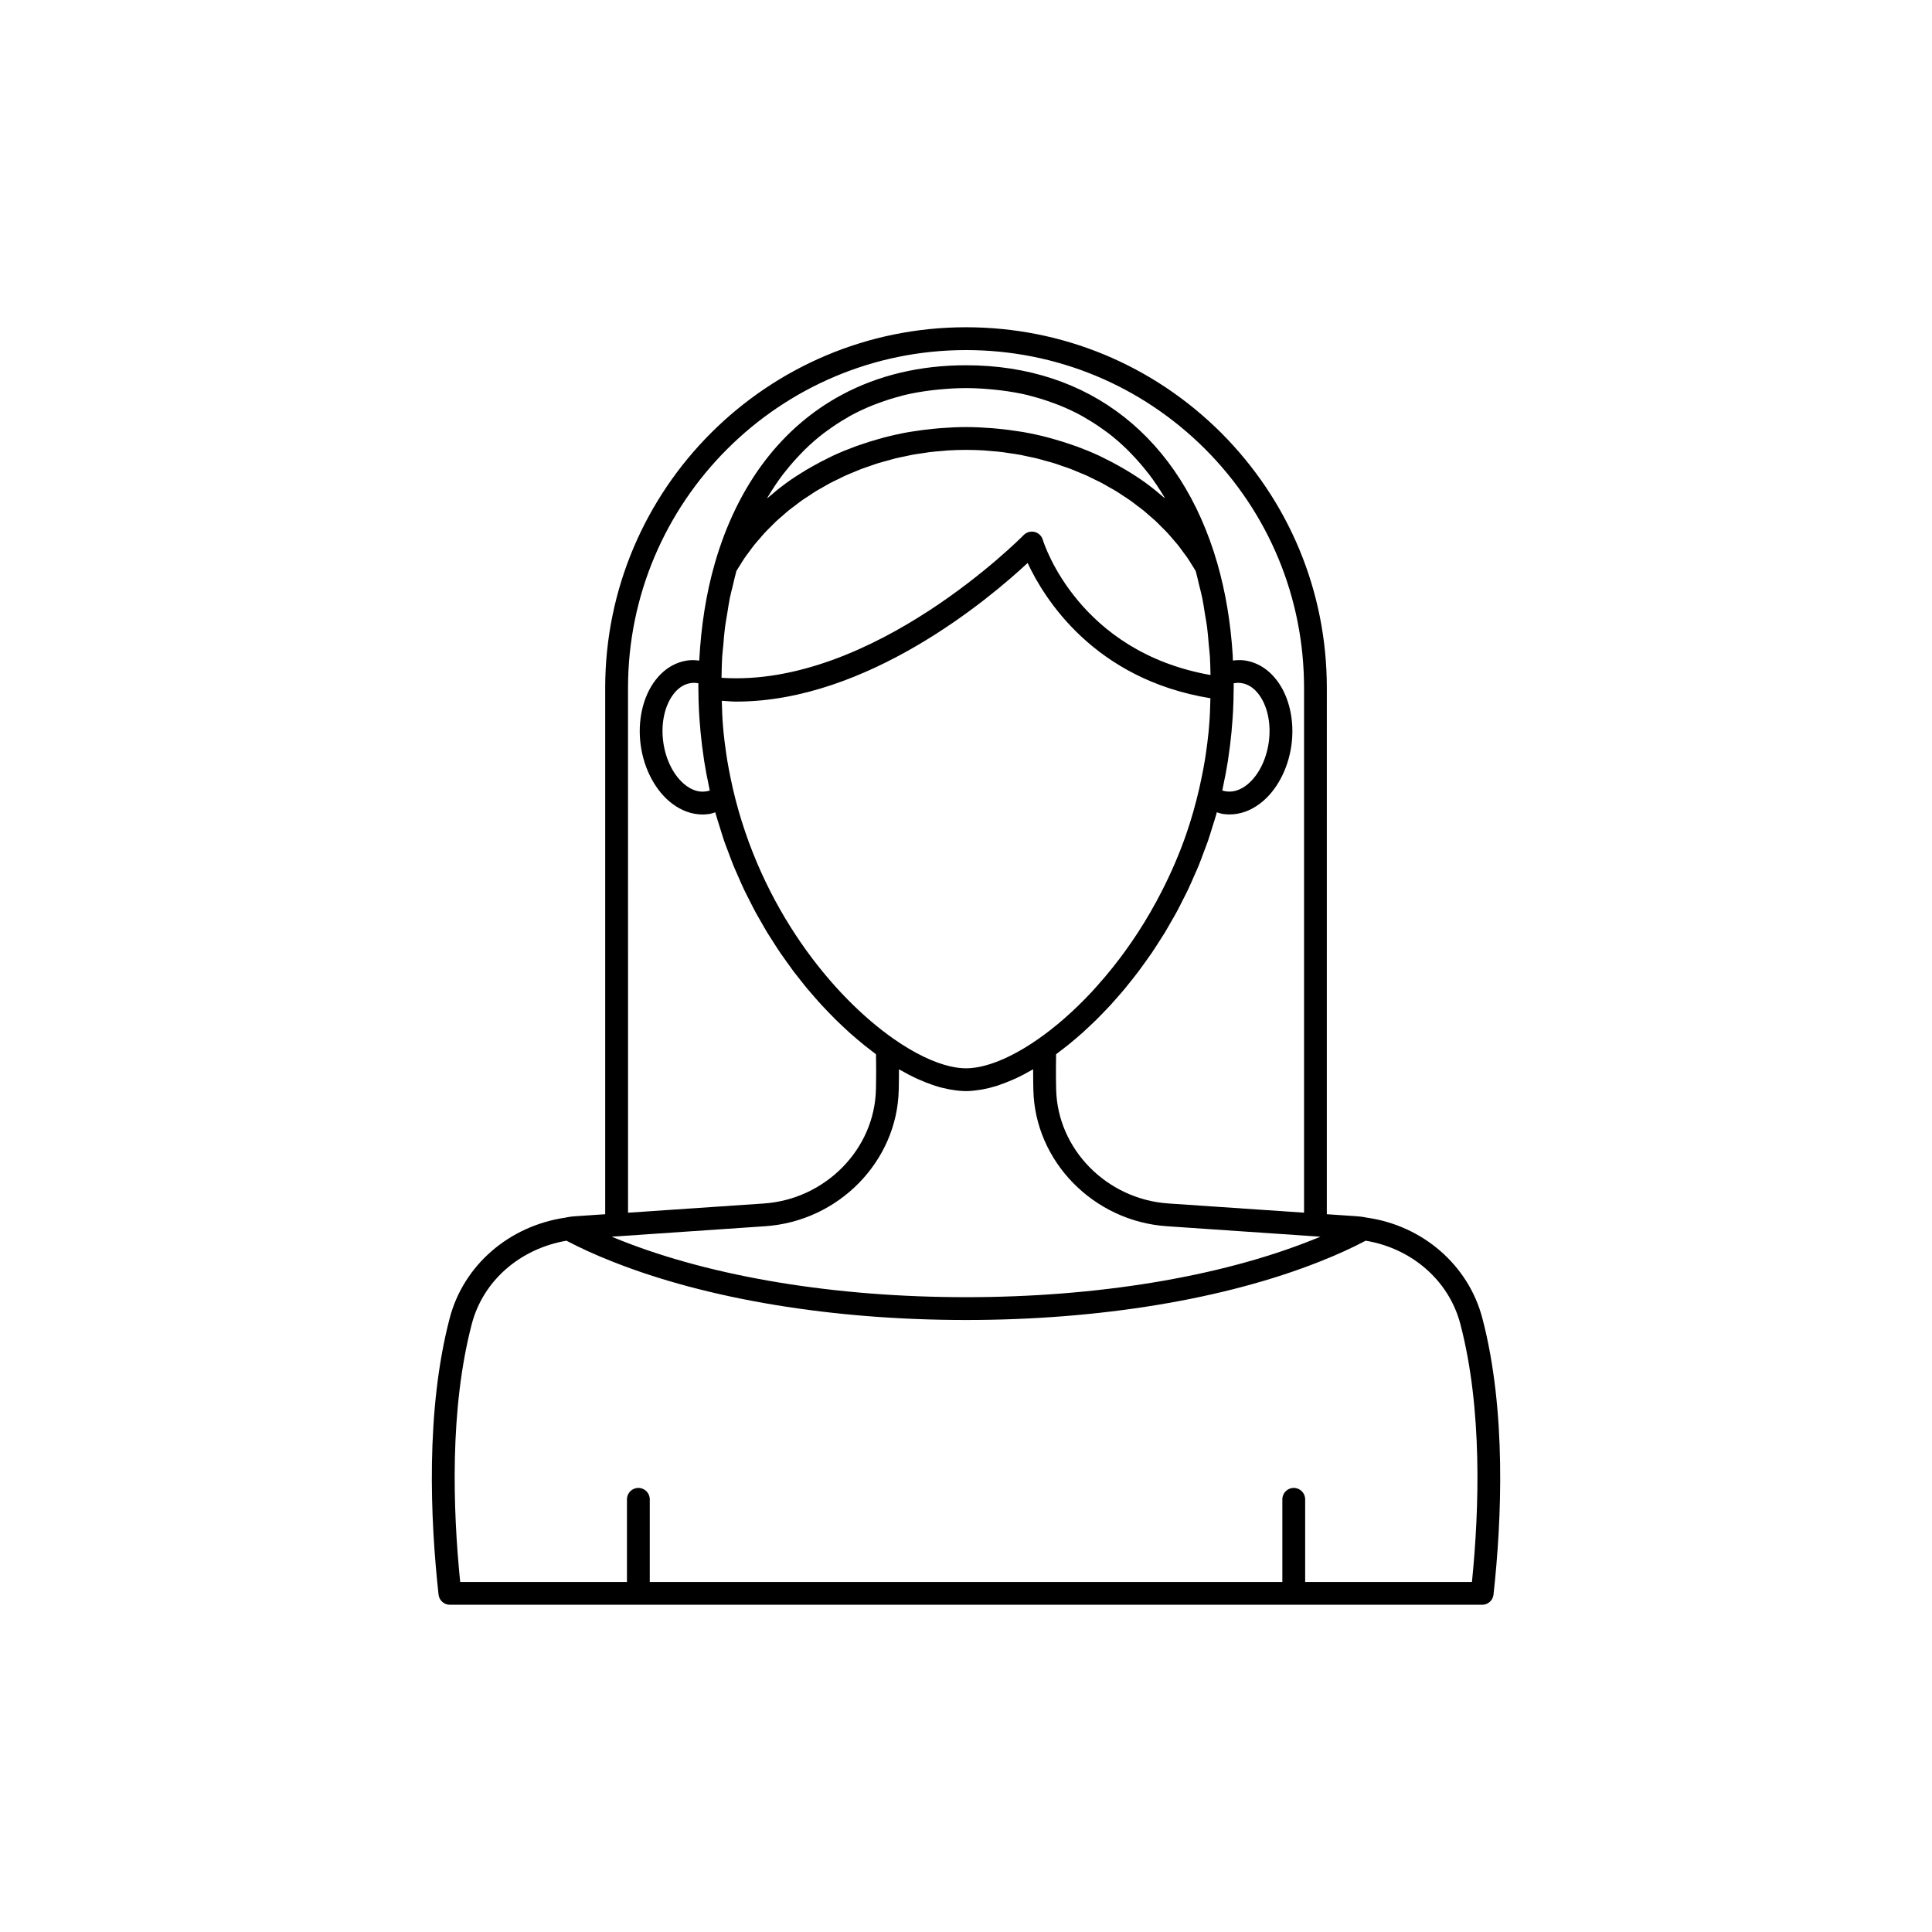
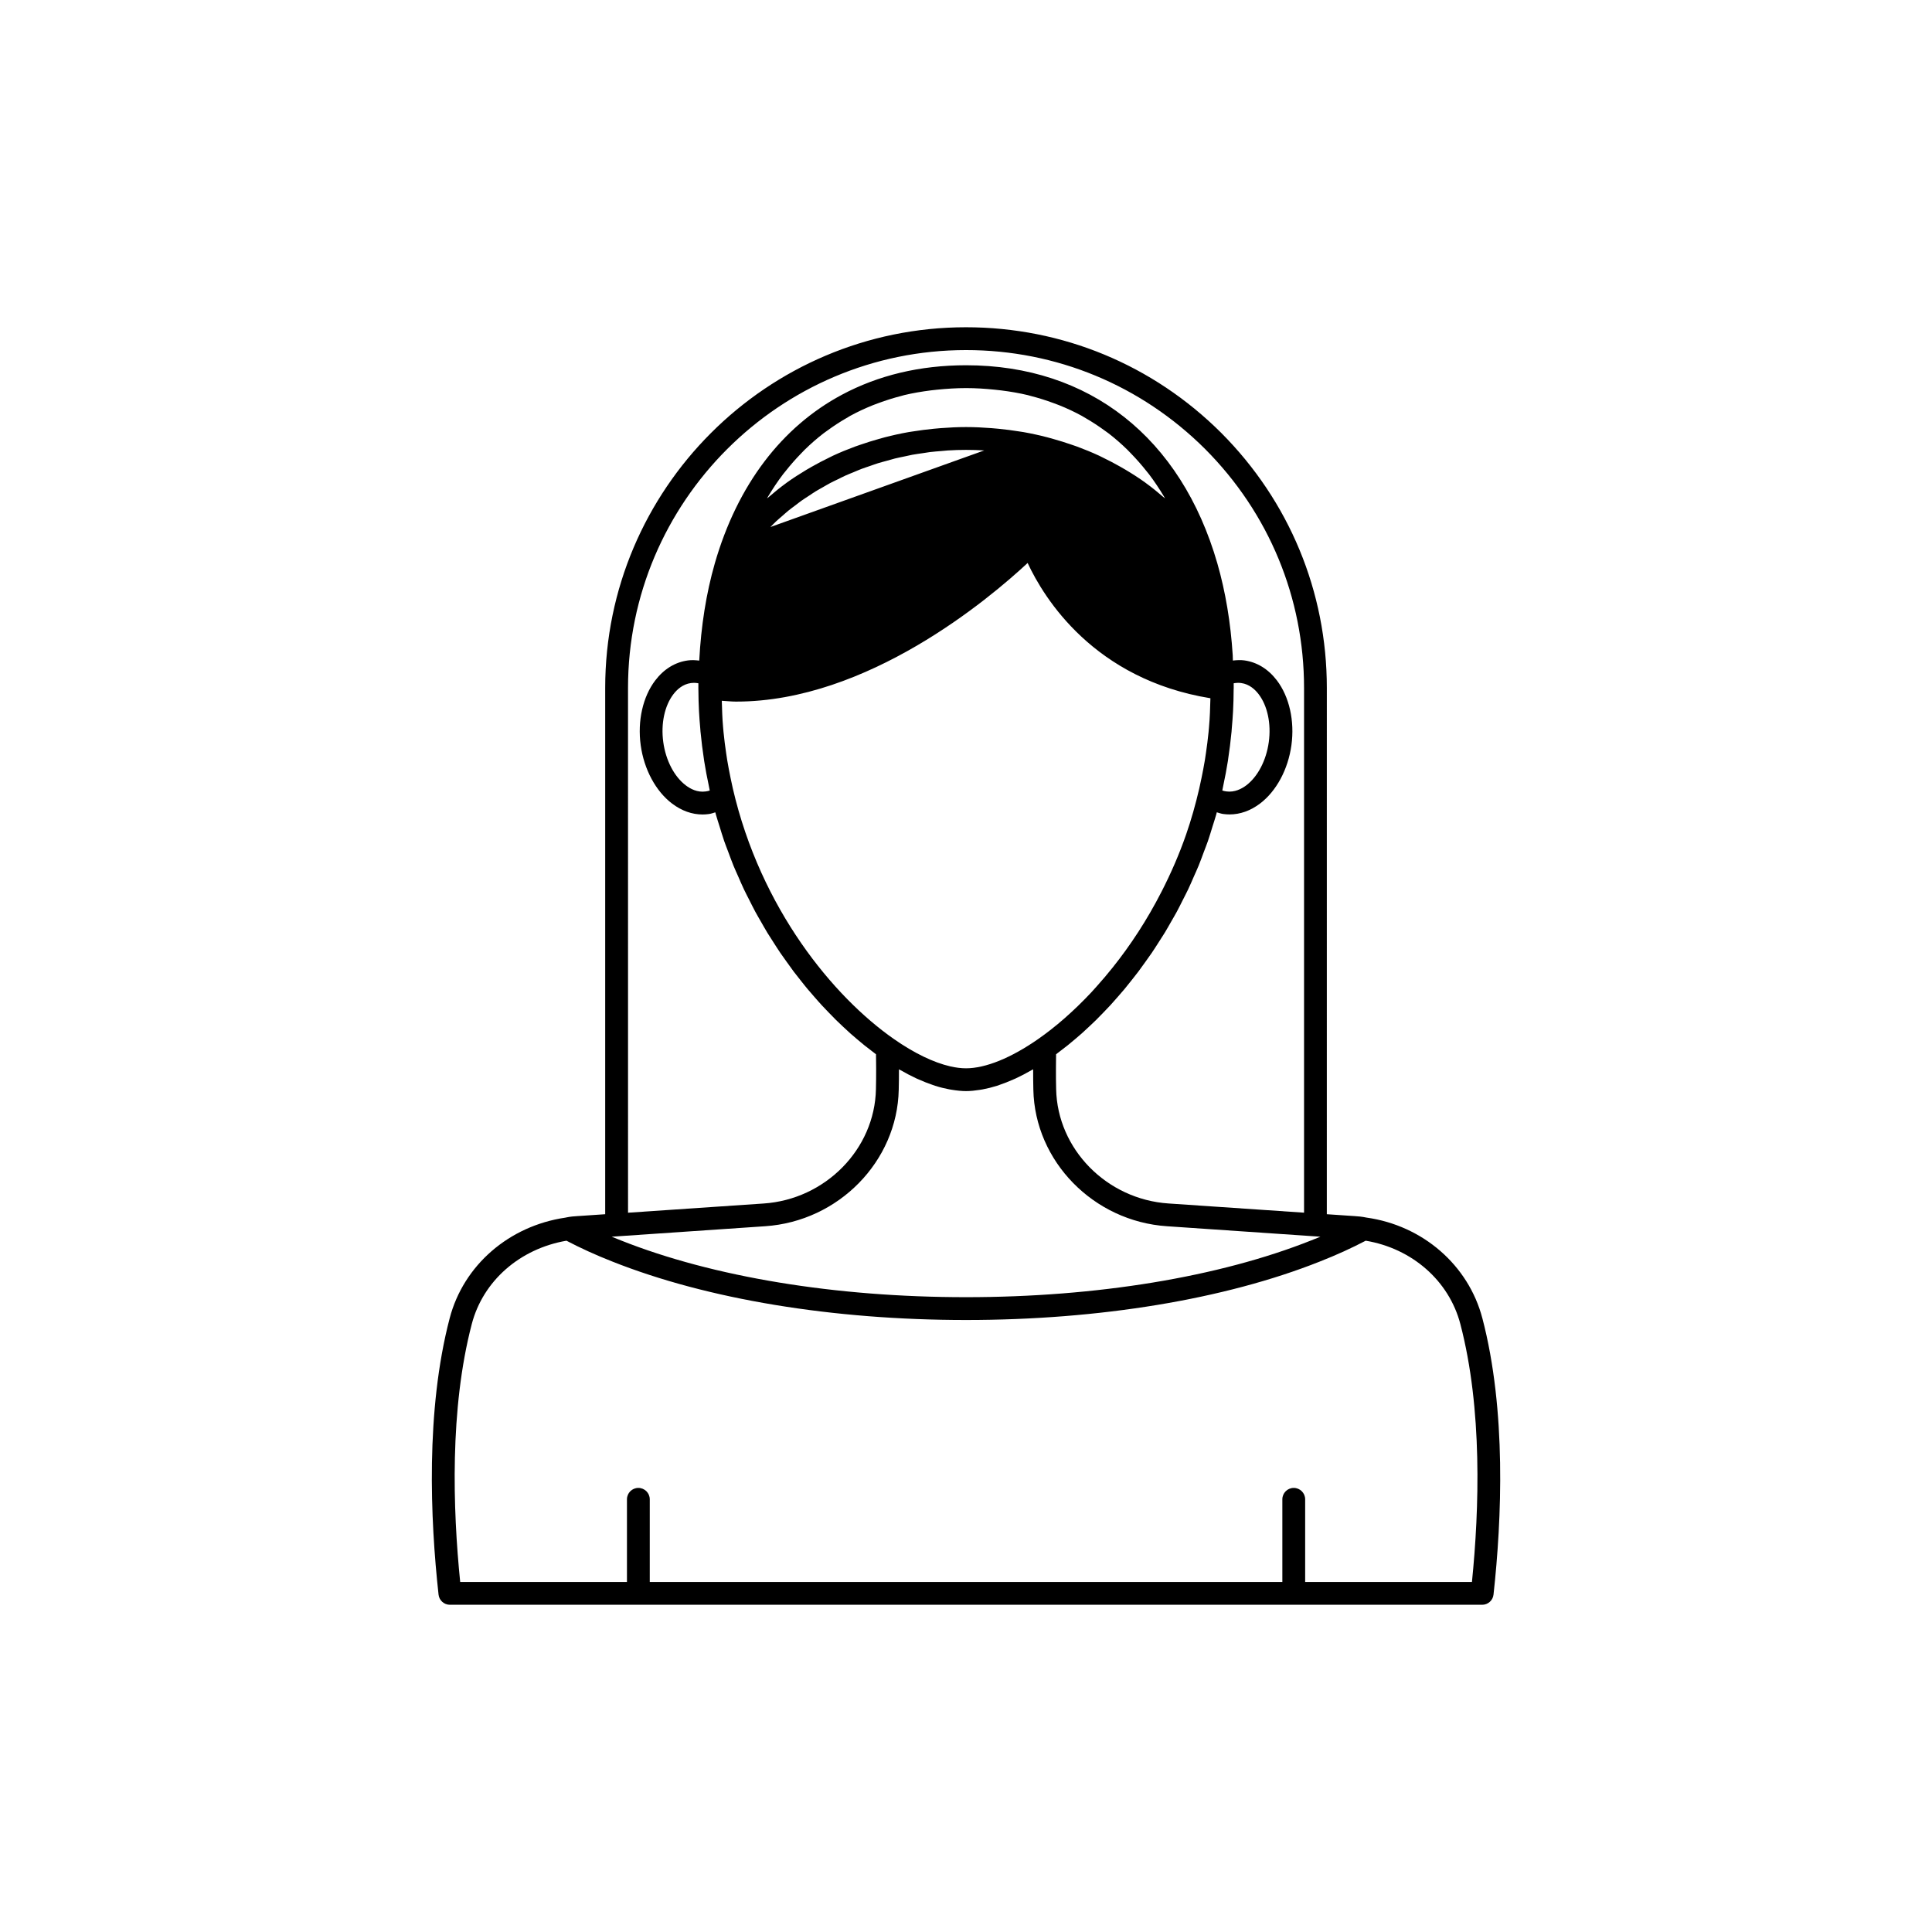
<svg xmlns="http://www.w3.org/2000/svg" fill="#000000" width="800px" height="800px" version="1.1" viewBox="144 144 512 512">
-   <path d="m536.84 493.35c-3.691-14.109-15.828-24.598-30.719-26.68-1.109-0.234-2.281-0.355-3.391-0.414-0.051-0.004-0.102-0.004-0.156-0.004l-6.953-0.473 0.004-139.48c0-25.477-9.938-49.477-27.992-67.586-18.102-18.051-42.121-27.988-67.629-27.988-52.727 0-95.621 42.875-95.621 95.574v139.48l-6.953 0.473c-0.051 0-0.102 0.004-0.156 0.004-1.109 0.055-2.281 0.176-3.188 0.375-0.047 0.008-0.09 0.023-0.133 0.027-0.023 0.004-0.047 0.004-0.066 0.008-0.012 0.004-0.023 0.012-0.039 0.016-14.977 2.195-27.008 12.629-30.68 26.664-6.398 24.43-5.137 53.312-2.949 73.238 0.168 1.531 1.461 2.695 3.004 2.695h273.57c1.543 0 2.836-1.16 3.004-2.695 2.184-19.922 3.445-48.805-2.953-73.234zm-226.41-167.05c0-49.363 40.184-89.527 89.578-89.527 23.898 0 46.398 9.312 63.355 26.215 16.91 16.961 26.223 39.445 26.223 63.312v139.07l-35.922-2.438c-16.375-1.094-29.457-14.402-29.777-30.312-0.047-1.836-0.059-3.613-0.051-5.34 0-0.535 0.008-1.043 0.012-1.566 0.008-0.793 0.016-1.566 0.027-2.328 0.406-0.297 0.824-0.645 1.238-0.953 0.602-0.453 1.199-0.906 1.805-1.391 0.645-0.516 1.289-1.062 1.934-1.609 0.605-0.516 1.211-1.023 1.824-1.566 0.652-0.582 1.305-1.199 1.961-1.812 0.609-0.57 1.219-1.137 1.828-1.738 0.66-0.648 1.316-1.336 1.977-2.019 0.602-0.625 1.207-1.242 1.805-1.895 0.66-0.715 1.312-1.469 1.969-2.219 0.594-0.68 1.191-1.352 1.781-2.062 0.648-0.777 1.285-1.59 1.926-2.398 0.586-0.738 1.172-1.465 1.746-2.231 0.633-0.84 1.25-1.719 1.875-2.59 0.562-0.789 1.129-1.562 1.684-2.375 0.617-0.906 1.215-1.855 1.816-2.793 0.535-0.832 1.074-1.648 1.598-2.508 0.59-0.969 1.152-1.977 1.723-2.973 0.504-0.883 1.02-1.75 1.508-2.652 0.555-1.027 1.082-2.102 1.617-3.16 0.465-0.926 0.945-1.832 1.395-2.777 0.523-1.102 1.004-2.242 1.5-3.371 0.422-0.957 0.855-1.895 1.258-2.871 0.48-1.176 0.918-2.394 1.367-3.602 0.367-0.98 0.754-1.941 1.102-2.941 0.434-1.258 0.816-2.559 1.215-3.848 0.309-0.996 0.641-1.969 0.93-2.984 0.074-0.258 0.137-0.52 0.207-0.781 0.562 0.164 1.113 0.371 1.699 0.449 0.562 0.078 1.121 0.117 1.68 0.117 2.797 0 5.559-0.98 8.07-2.879 4.336-3.277 7.449-9.066 8.328-15.492 0.879-6.414-0.566-12.828-3.863-17.16-2.297-3.012-5.289-4.84-8.648-5.293-0.996-0.137-2-0.07-3.004 0.043-0.023-0.465-0.016-0.953-0.043-1.414-0.547-8.641-1.91-16.793-4.074-24.328-9.637-33.371-33.906-52.512-66.598-52.512-12.262 0-23.336 2.691-32.898 7.816-15.938 8.543-27.676 23.84-33.688 44.703v0.004c-2.281 7.938-3.637 16.582-4.121 25.742-1.004-0.117-2.012-0.184-2.996-0.043-3.367 0.449-6.363 2.281-8.656 5.293-3.297 4.328-4.742 10.742-3.863 17.16 0.879 6.422 3.992 12.215 8.328 15.492 2.516 1.902 5.273 2.883 8.062 2.883 0.555 0 1.109-0.039 1.664-0.117 0.594-0.078 1.148-0.285 1.719-0.453 0.07 0.262 0.137 0.523 0.211 0.785 0.277 0.977 0.598 1.918 0.895 2.879 0.41 1.324 0.805 2.66 1.25 3.953 0.336 0.973 0.715 1.906 1.07 2.859 0.461 1.234 0.906 2.477 1.398 3.68 0.395 0.965 0.824 1.887 1.238 2.828 0.5 1.141 0.988 2.297 1.516 3.406 0.445 0.941 0.922 1.844 1.387 2.762 0.539 1.066 1.066 2.141 1.625 3.176 0.484 0.898 0.996 1.758 1.496 2.633 0.574 1.004 1.141 2.019 1.734 2.992 0.52 0.852 1.059 1.664 1.59 2.496 0.605 0.941 1.203 1.895 1.824 2.805 0.551 0.809 1.113 1.578 1.672 2.359 0.625 0.875 1.246 1.758 1.883 2.606 0.574 0.762 1.156 1.484 1.742 2.219 0.641 0.812 1.281 1.629 1.934 2.406 0.59 0.707 1.184 1.375 1.777 2.055 0.656 0.75 1.309 1.508 1.973 2.223 0.602 0.652 1.203 1.273 1.809 1.898 0.656 0.68 1.312 1.363 1.969 2.012 0.613 0.605 1.223 1.172 1.836 1.75 0.652 0.613 1.301 1.227 1.953 1.805 0.609 0.543 1.219 1.055 1.824 1.57 0.648 0.547 1.293 1.094 1.938 1.609 0.602 0.48 1.195 0.93 1.789 1.383 0.414 0.316 0.836 0.664 1.25 0.965 0.012 0.77 0.02 1.551 0.027 2.352 0.004 0.516 0.012 1.012 0.012 1.539 0.004 1.73-0.008 3.516-0.055 5.363-0.316 15.895-13.398 29.199-29.777 30.297l-35.918 2.438zm37.746-42.637c0.496-0.496 0.973-1.004 1.484-1.484 0.543-0.508 1.121-0.984 1.684-1.477 0.531-0.461 1.047-0.938 1.594-1.383 0.582-0.473 1.199-0.918 1.801-1.371 0.566-0.426 1.113-0.871 1.695-1.281 0.609-0.434 1.254-0.832 1.883-1.246 0.605-0.398 1.199-0.816 1.824-1.199 0.637-0.391 1.305-0.746 1.957-1.121 0.645-0.367 1.273-0.75 1.934-1.098 0.68-0.359 1.383-0.684 2.078-1.02 0.66-0.324 1.309-0.664 1.984-0.969 0.703-0.316 1.426-0.598 2.141-0.891 0.691-0.289 1.375-0.594 2.078-0.859 0.73-0.277 1.484-0.516 2.231-0.773 0.707-0.242 1.406-0.508 2.125-0.73 0.77-0.238 1.555-0.438 2.336-0.652 0.719-0.199 1.426-0.418 2.148-0.598 0.816-0.203 1.648-0.359 2.477-0.535 0.703-0.148 1.398-0.32 2.109-0.453 0.93-0.172 1.875-0.293 2.812-0.43 0.625-0.09 1.242-0.207 1.871-0.285 1.043-0.129 2.102-0.203 3.156-0.289 0.535-0.043 1.066-0.113 1.605-0.145 1.598-0.102 3.207-0.152 4.824-0.152s3.227 0.051 4.824 0.148c0.539 0.031 1.07 0.102 1.605 0.145 1.055 0.086 2.113 0.16 3.156 0.289 0.629 0.078 1.246 0.191 1.871 0.285 0.941 0.137 1.887 0.262 2.812 0.43 0.711 0.129 1.406 0.305 2.109 0.453 0.828 0.176 1.66 0.332 2.477 0.535 0.727 0.18 1.434 0.398 2.148 0.598 0.777 0.215 1.566 0.414 2.336 0.652 0.719 0.223 1.418 0.488 2.125 0.73 0.746 0.258 1.496 0.496 2.231 0.773 0.703 0.266 1.387 0.574 2.078 0.859 0.715 0.297 1.441 0.574 2.141 0.891 0.672 0.305 1.32 0.645 1.984 0.969 0.695 0.34 1.398 0.66 2.078 1.02 0.656 0.348 1.289 0.73 1.934 1.098 0.652 0.371 1.32 0.73 1.957 1.121 0.621 0.383 1.215 0.797 1.824 1.199 0.629 0.414 1.27 0.812 1.883 1.246 0.582 0.41 1.129 0.855 1.695 1.281 0.602 0.457 1.219 0.898 1.801 1.371 0.547 0.445 1.062 0.922 1.594 1.383 0.562 0.488 1.141 0.969 1.684 1.477 0.512 0.48 0.992 0.988 1.484 1.484 0.523 0.523 1.059 1.031 1.559 1.57 0.477 0.516 0.914 1.055 1.371 1.582 0.477 0.551 0.969 1.094 1.422 1.66 0.43 0.539 0.82 1.102 1.23 1.656 0.438 0.59 0.887 1.168 1.301 1.77 0.387 0.566 0.73 1.156 1.094 1.734 0.355 0.566 0.723 1.125 1.059 1.707 0.348 1.234 0.625 2.523 0.93 3.793 0.266 1.113 0.574 2.195 0.805 3.332 0.281 1.387 0.48 2.836 0.711 4.262 0.184 1.133 0.41 2.238 0.559 3.394 0.211 1.613 0.332 3.289 0.477 4.945 0.09 1.023 0.227 2.016 0.289 3.059 0.098 1.559 0.105 3.172 0.148 4.762-34.895-6.152-44.07-34.609-44.449-35.859-0.312-1.023-1.141-1.809-2.18-2.059-1.039-0.242-2.133 0.062-2.879 0.828-0.402 0.418-39.973 40.508-80.074 37.832 0.039-1.844 0.059-3.703 0.168-5.5 0.066-1.035 0.199-2.027 0.289-3.047 0.145-1.66 0.266-3.34 0.477-4.957 0.148-1.141 0.371-2.234 0.551-3.352 0.234-1.441 0.434-2.906 0.719-4.309 0.223-1.102 0.523-2.144 0.777-3.223 0.312-1.305 0.598-2.633 0.957-3.902 0.332-0.578 0.703-1.137 1.059-1.703 0.363-0.578 0.707-1.168 1.094-1.734 0.41-0.605 0.863-1.18 1.301-1.77 0.41-0.551 0.801-1.117 1.23-1.656 0.453-0.566 0.945-1.109 1.422-1.66 0.457-0.527 0.895-1.07 1.371-1.582 0.492-0.539 1.027-1.051 1.551-1.57zm-0.906-7.59c0.098-0.168 0.191-0.34 0.289-0.504 1.242-2.062 2.551-4.039 3.957-5.887 0.219-0.289 0.457-0.555 0.684-0.84 1.281-1.625 2.629-3.156 4.039-4.609 0.336-0.348 0.664-0.707 1.008-1.043 1.602-1.566 3.277-3.031 5.031-4.379 0.355-0.273 0.73-0.523 1.094-0.789 1.586-1.16 3.231-2.234 4.934-3.215 0.344-0.199 0.676-0.418 1.023-0.609 1.945-1.066 3.969-2.004 6.059-2.844 0.473-0.191 0.961-0.359 1.441-0.539 1.953-0.723 3.961-1.363 6.031-1.891 0.266-0.066 0.516-0.156 0.781-0.219 2.277-0.547 4.637-0.941 7.047-1.25 0.57-0.07 1.145-0.133 1.719-0.191 2.477-0.242 4.992-0.418 7.602-0.418 2.606 0 5.125 0.172 7.602 0.426 0.574 0.059 1.148 0.117 1.719 0.191 2.41 0.305 4.773 0.703 7.047 1.25 0.266 0.062 0.516 0.152 0.781 0.219 2.07 0.527 4.078 1.168 6.031 1.891 0.48 0.18 0.965 0.348 1.441 0.539 2.09 0.836 4.113 1.777 6.059 2.844 0.348 0.191 0.676 0.406 1.016 0.602 1.707 0.984 3.356 2.062 4.945 3.223 0.359 0.262 0.73 0.512 1.086 0.781 1.754 1.352 3.434 2.812 5.035 4.383 0.34 0.336 0.668 0.691 1.004 1.035 1.414 1.457 2.766 2.992 4.051 4.621 0.223 0.281 0.457 0.543 0.672 0.828 1.41 1.855 2.723 3.832 3.965 5.898 0.098 0.164 0.188 0.332 0.285 0.496-0.16-0.141-0.34-0.262-0.5-0.398-1.473-1.27-2.984-2.5-4.57-3.652-0.066-0.051-0.133-0.105-0.199-0.152-1.656-1.195-3.387-2.301-5.16-3.359-0.469-0.281-0.941-0.547-1.418-0.82-1.5-0.855-3.031-1.66-4.602-2.418-0.352-0.172-0.695-0.355-1.051-0.52-1.883-0.871-3.816-1.664-5.785-2.394-0.477-0.176-0.965-0.332-1.445-0.5-1.613-0.562-3.254-1.074-4.922-1.539-0.516-0.145-1.027-0.297-1.547-0.43-2.07-0.535-4.172-1-6.309-1.379-0.371-0.066-0.754-0.109-1.129-0.172-1.828-0.297-3.676-0.535-5.543-0.715-0.602-0.059-1.199-0.117-1.805-0.16-2.234-0.172-4.481-0.289-6.754-0.289-2.277 0-4.523 0.117-6.754 0.289-0.605 0.047-1.203 0.102-1.805 0.16-1.867 0.184-3.715 0.418-5.543 0.715-0.375 0.062-0.758 0.105-1.129 0.172-2.137 0.379-4.238 0.844-6.309 1.379-0.52 0.133-1.031 0.285-1.547 0.43-1.664 0.465-3.305 0.977-4.922 1.539-0.48 0.168-0.969 0.324-1.445 0.5-1.973 0.727-3.902 1.523-5.785 2.394-0.355 0.164-0.699 0.352-1.051 0.52-1.57 0.758-3.102 1.562-4.602 2.418-0.477 0.27-0.949 0.539-1.418 0.82-1.77 1.059-3.504 2.168-5.16 3.359-0.066 0.051-0.133 0.105-0.199 0.152-1.586 1.152-3.102 2.383-4.57 3.652-0.164 0.141-0.34 0.258-0.5 0.398zm-8.125 53.855c34.719 0 66.977-27.223 77.188-36.734 4.363 9.387 17.602 30.828 48.438 35.848-0.062 2.559-0.141 5.133-0.383 7.766-0.035 0.402-0.07 0.809-0.109 1.211-0.188 1.902-0.43 3.773-0.703 5.625-0.094 0.617-0.18 1.238-0.281 1.855-0.258 1.562-0.559 3.094-0.871 4.617-0.199 0.965-0.395 1.93-0.621 2.887-0.969 4.191-2.121 8.258-3.473 12.148-1.863 5.363-4.078 10.391-6.504 15.137-3.856 7.543-8.289 14.281-12.973 20.133-1.355 1.691-2.723 3.312-4.109 4.856-0.5 0.559-1 1.133-1.504 1.672-4.734 5.055-9.547 9.223-14.098 12.395-7.172 5.008-13.965 7.766-19.133 7.766-1.293 0-2.688-0.172-4.16-0.508-4.426-1.012-9.594-3.5-14.969-7.258-16.012-11.168-35.309-34.531-42.672-66.379-0.219-0.93-0.406-1.863-0.602-2.797-0.32-1.555-0.625-3.117-0.887-4.707-0.098-0.59-0.184-1.184-0.27-1.773-0.277-1.875-0.523-3.773-0.711-5.699-0.039-0.387-0.07-0.777-0.105-1.164-0.223-2.406-0.281-4.758-0.352-7.113 1.285 0.074 2.578 0.219 3.863 0.219zm131.8-3.473v-0.008-0.008c0-0.461 0-0.918-0.004-1.367 0.676-0.121 1.336-0.145 1.969-0.062 2.203 0.293 3.742 1.773 4.648 2.965 2.344 3.078 3.348 7.816 2.684 12.672-0.668 4.867-2.906 9.16-5.984 11.492-1.191 0.898-3.074 1.898-5.281 1.594-0.363-0.051-0.715-0.129-1.055-0.238 0.027-0.125 0.047-0.25 0.074-0.375 0.008-0.039 0.016-0.082 0.023-0.121 0.004-0.02 0.008-0.039 0.012-0.062 0.062-0.285 0.109-0.574 0.172-0.859 0.453-2.109 0.852-4.227 1.191-6.356 0.008-0.051 0.016-0.102 0.023-0.152 0.023-0.156 0.039-0.312 0.062-0.469 0.355-2.305 0.641-4.617 0.863-6.938 0.008-0.078 0.023-0.152 0.027-0.234 0.027-0.305 0.039-0.602 0.066-0.902 0.133-1.527 0.262-3.051 0.336-4.578 0.098-1.848 0.145-3.672 0.152-5.473 0-0.156 0.012-0.312 0.012-0.469 0.008-0.023 0.008-0.035 0.008-0.051zm-141.87 0v0.047c0 0.156 0.012 0.312 0.012 0.473 0.008 1.801 0.055 3.625 0.152 5.469 0.074 1.551 0.207 3.098 0.34 4.644 0.023 0.277 0.035 0.555 0.062 0.832 0.008 0.07 0.02 0.141 0.027 0.211 0.227 2.352 0.516 4.699 0.875 7.035 0.02 0.133 0.035 0.27 0.055 0.402 0.004 0.039 0.012 0.078 0.016 0.113 0.348 2.184 0.754 4.352 1.219 6.512 0.051 0.234 0.09 0.48 0.141 0.715 0.043 0.195 0.07 0.395 0.117 0.59-0.344 0.109-0.699 0.191-1.074 0.242-2.203 0.316-4.074-0.695-5.262-1.598-3.078-2.328-5.32-6.625-5.984-11.492-0.664-4.856 0.34-9.594 2.684-12.672 0.906-1.191 2.449-2.672 4.656-2.965 0.254-0.035 0.516-0.055 0.777-0.055 0.391 0 0.789 0.039 1.188 0.117-0.004 0.449-0.004 0.906-0.004 1.367v0.008c0.004 0 0.004 0 0.004 0.004zm-21.469 145.18c0.004 0 0.008 0.004 0.012 0l39.141-2.672c19.477-1.301 35.035-17.203 35.414-36.188 0.051-1.852 0.062-3.652 0.059-5.394 0.141 0.082 0.273 0.137 0.41 0.215 1.418 0.812 2.816 1.551 4.188 2.188 0.199 0.094 0.395 0.168 0.594 0.258 1.262 0.566 2.504 1.055 3.719 1.465 0.219 0.074 0.441 0.16 0.656 0.23 1.297 0.414 2.559 0.723 3.789 0.953 0.266 0.051 0.523 0.086 0.781 0.129 1.254 0.199 2.477 0.332 3.644 0.332s2.391-0.133 3.637-0.328c0.262-0.039 0.52-0.078 0.781-0.129 1.23-0.23 2.492-0.543 3.789-0.953 0.215-0.07 0.438-0.156 0.656-0.23 1.219-0.414 2.461-0.902 3.727-1.469 0.195-0.09 0.387-0.16 0.586-0.254 1.375-0.637 2.777-1.379 4.199-2.195 0.137-0.078 0.27-0.133 0.406-0.211-0.004 1.738 0.012 3.539 0.055 5.379 0.383 19 15.938 34.902 35.41 36.203l39.145 2.672c0.027 0 0.055 0 0.082 0.004l1.438 0.098c-0.793 0.328-1.605 0.656-2.43 0.977-24.418 9.707-56.91 15.051-91.48 15.051-34.574 0-67.062-5.344-91.496-15.055-0.816-0.32-1.625-0.645-2.414-0.973zm226.47 91.598h-44.195v-21.898c0-1.672-1.352-3.023-3.023-3.023s-3.023 1.352-3.023 3.023v21.898h-167.64v-21.898c0-1.672-1.352-3.023-3.023-3.023s-3.023 1.352-3.023 3.023v21.898h-44.195c-1.945-19.266-2.812-45.883 3.074-68.355 2.988-11.426 12.719-19.949 25.09-22.078 3.664 1.922 7.727 3.785 12.18 5.531 25.117 9.98 58.398 15.48 93.723 15.48 35.32 0 68.602-5.5 93.703-15.473 4.473-1.754 8.535-3.617 12.203-5.539 12.273 2.043 22.078 10.602 25.082 22.082 5.887 22.469 5.016 49.09 3.074 68.352z" />
+   <path d="m536.84 493.35c-3.691-14.109-15.828-24.598-30.719-26.68-1.109-0.234-2.281-0.355-3.391-0.414-0.051-0.004-0.102-0.004-0.156-0.004l-6.953-0.473 0.004-139.48c0-25.477-9.938-49.477-27.992-67.586-18.102-18.051-42.121-27.988-67.629-27.988-52.727 0-95.621 42.875-95.621 95.574v139.48l-6.953 0.473c-0.051 0-0.102 0.004-0.156 0.004-1.109 0.055-2.281 0.176-3.188 0.375-0.047 0.008-0.09 0.023-0.133 0.027-0.023 0.004-0.047 0.004-0.066 0.008-0.012 0.004-0.023 0.012-0.039 0.016-14.977 2.195-27.008 12.629-30.68 26.664-6.398 24.43-5.137 53.312-2.949 73.238 0.168 1.531 1.461 2.695 3.004 2.695h273.57c1.543 0 2.836-1.16 3.004-2.695 2.184-19.922 3.445-48.805-2.953-73.234zm-226.41-167.05c0-49.363 40.184-89.527 89.578-89.527 23.898 0 46.398 9.312 63.355 26.215 16.91 16.961 26.223 39.445 26.223 63.312v139.07l-35.922-2.438c-16.375-1.094-29.457-14.402-29.777-30.312-0.047-1.836-0.059-3.613-0.051-5.34 0-0.535 0.008-1.043 0.012-1.566 0.008-0.793 0.016-1.566 0.027-2.328 0.406-0.297 0.824-0.645 1.238-0.953 0.602-0.453 1.199-0.906 1.805-1.391 0.645-0.516 1.289-1.062 1.934-1.609 0.605-0.516 1.211-1.023 1.824-1.566 0.652-0.582 1.305-1.199 1.961-1.812 0.609-0.57 1.219-1.137 1.828-1.738 0.66-0.648 1.316-1.336 1.977-2.019 0.602-0.625 1.207-1.242 1.805-1.895 0.66-0.715 1.312-1.469 1.969-2.219 0.594-0.68 1.191-1.352 1.781-2.062 0.648-0.777 1.285-1.59 1.926-2.398 0.586-0.738 1.172-1.465 1.746-2.231 0.633-0.84 1.25-1.719 1.875-2.59 0.562-0.789 1.129-1.562 1.684-2.375 0.617-0.906 1.215-1.855 1.816-2.793 0.535-0.832 1.074-1.648 1.598-2.508 0.59-0.969 1.152-1.977 1.723-2.973 0.504-0.883 1.02-1.75 1.508-2.652 0.555-1.027 1.082-2.102 1.617-3.16 0.465-0.926 0.945-1.832 1.395-2.777 0.523-1.102 1.004-2.242 1.5-3.371 0.422-0.957 0.855-1.895 1.258-2.871 0.48-1.176 0.918-2.394 1.367-3.602 0.367-0.98 0.754-1.941 1.102-2.941 0.434-1.258 0.816-2.559 1.215-3.848 0.309-0.996 0.641-1.969 0.93-2.984 0.074-0.258 0.137-0.52 0.207-0.781 0.562 0.164 1.113 0.371 1.699 0.449 0.562 0.078 1.121 0.117 1.68 0.117 2.797 0 5.559-0.98 8.07-2.879 4.336-3.277 7.449-9.066 8.328-15.492 0.879-6.414-0.566-12.828-3.863-17.16-2.297-3.012-5.289-4.84-8.648-5.293-0.996-0.137-2-0.07-3.004 0.043-0.023-0.465-0.016-0.953-0.043-1.414-0.547-8.641-1.91-16.793-4.074-24.328-9.637-33.371-33.906-52.512-66.598-52.512-12.262 0-23.336 2.691-32.898 7.816-15.938 8.543-27.676 23.84-33.688 44.703v0.004c-2.281 7.938-3.637 16.582-4.121 25.742-1.004-0.117-2.012-0.184-2.996-0.043-3.367 0.449-6.363 2.281-8.656 5.293-3.297 4.328-4.742 10.742-3.863 17.16 0.879 6.422 3.992 12.215 8.328 15.492 2.516 1.902 5.273 2.883 8.062 2.883 0.555 0 1.109-0.039 1.664-0.117 0.594-0.078 1.148-0.285 1.719-0.453 0.07 0.262 0.137 0.523 0.211 0.785 0.277 0.977 0.598 1.918 0.895 2.879 0.41 1.324 0.805 2.66 1.25 3.953 0.336 0.973 0.715 1.906 1.07 2.859 0.461 1.234 0.906 2.477 1.398 3.68 0.395 0.965 0.824 1.887 1.238 2.828 0.5 1.141 0.988 2.297 1.516 3.406 0.445 0.941 0.922 1.844 1.387 2.762 0.539 1.066 1.066 2.141 1.625 3.176 0.484 0.898 0.996 1.758 1.496 2.633 0.574 1.004 1.141 2.019 1.734 2.992 0.52 0.852 1.059 1.664 1.59 2.496 0.605 0.941 1.203 1.895 1.824 2.805 0.551 0.809 1.113 1.578 1.672 2.359 0.625 0.875 1.246 1.758 1.883 2.606 0.574 0.762 1.156 1.484 1.742 2.219 0.641 0.812 1.281 1.629 1.934 2.406 0.59 0.707 1.184 1.375 1.777 2.055 0.656 0.75 1.309 1.508 1.973 2.223 0.602 0.652 1.203 1.273 1.809 1.898 0.656 0.68 1.312 1.363 1.969 2.012 0.613 0.605 1.223 1.172 1.836 1.75 0.652 0.613 1.301 1.227 1.953 1.805 0.609 0.543 1.219 1.055 1.824 1.57 0.648 0.547 1.293 1.094 1.938 1.609 0.602 0.48 1.195 0.93 1.789 1.383 0.414 0.316 0.836 0.664 1.25 0.965 0.012 0.77 0.02 1.551 0.027 2.352 0.004 0.516 0.012 1.012 0.012 1.539 0.004 1.73-0.008 3.516-0.055 5.363-0.316 15.895-13.398 29.199-29.777 30.297l-35.918 2.438zm37.746-42.637c0.496-0.496 0.973-1.004 1.484-1.484 0.543-0.508 1.121-0.984 1.684-1.477 0.531-0.461 1.047-0.938 1.594-1.383 0.582-0.473 1.199-0.918 1.801-1.371 0.566-0.426 1.113-0.871 1.695-1.281 0.609-0.434 1.254-0.832 1.883-1.246 0.605-0.398 1.199-0.816 1.824-1.199 0.637-0.391 1.305-0.746 1.957-1.121 0.645-0.367 1.273-0.75 1.934-1.098 0.68-0.359 1.383-0.684 2.078-1.02 0.66-0.324 1.309-0.664 1.984-0.969 0.703-0.316 1.426-0.598 2.141-0.891 0.691-0.289 1.375-0.594 2.078-0.859 0.73-0.277 1.484-0.516 2.231-0.773 0.707-0.242 1.406-0.508 2.125-0.73 0.77-0.238 1.555-0.438 2.336-0.652 0.719-0.199 1.426-0.418 2.148-0.598 0.816-0.203 1.648-0.359 2.477-0.535 0.703-0.148 1.398-0.32 2.109-0.453 0.93-0.172 1.875-0.293 2.812-0.43 0.625-0.09 1.242-0.207 1.871-0.285 1.043-0.129 2.102-0.203 3.156-0.289 0.535-0.043 1.066-0.113 1.605-0.145 1.598-0.102 3.207-0.152 4.824-0.152s3.227 0.051 4.824 0.148zm-0.906-7.59c0.098-0.168 0.191-0.34 0.289-0.504 1.242-2.062 2.551-4.039 3.957-5.887 0.219-0.289 0.457-0.555 0.684-0.84 1.281-1.625 2.629-3.156 4.039-4.609 0.336-0.348 0.664-0.707 1.008-1.043 1.602-1.566 3.277-3.031 5.031-4.379 0.355-0.273 0.73-0.523 1.094-0.789 1.586-1.16 3.231-2.234 4.934-3.215 0.344-0.199 0.676-0.418 1.023-0.609 1.945-1.066 3.969-2.004 6.059-2.844 0.473-0.191 0.961-0.359 1.441-0.539 1.953-0.723 3.961-1.363 6.031-1.891 0.266-0.066 0.516-0.156 0.781-0.219 2.277-0.547 4.637-0.941 7.047-1.25 0.57-0.07 1.145-0.133 1.719-0.191 2.477-0.242 4.992-0.418 7.602-0.418 2.606 0 5.125 0.172 7.602 0.426 0.574 0.059 1.148 0.117 1.719 0.191 2.41 0.305 4.773 0.703 7.047 1.25 0.266 0.062 0.516 0.152 0.781 0.219 2.07 0.527 4.078 1.168 6.031 1.891 0.48 0.18 0.965 0.348 1.441 0.539 2.09 0.836 4.113 1.777 6.059 2.844 0.348 0.191 0.676 0.406 1.016 0.602 1.707 0.984 3.356 2.062 4.945 3.223 0.359 0.262 0.73 0.512 1.086 0.781 1.754 1.352 3.434 2.812 5.035 4.383 0.34 0.336 0.668 0.691 1.004 1.035 1.414 1.457 2.766 2.992 4.051 4.621 0.223 0.281 0.457 0.543 0.672 0.828 1.41 1.855 2.723 3.832 3.965 5.898 0.098 0.164 0.188 0.332 0.285 0.496-0.16-0.141-0.34-0.262-0.5-0.398-1.473-1.27-2.984-2.5-4.57-3.652-0.066-0.051-0.133-0.105-0.199-0.152-1.656-1.195-3.387-2.301-5.16-3.359-0.469-0.281-0.941-0.547-1.418-0.82-1.5-0.855-3.031-1.66-4.602-2.418-0.352-0.172-0.695-0.355-1.051-0.52-1.883-0.871-3.816-1.664-5.785-2.394-0.477-0.176-0.965-0.332-1.445-0.5-1.613-0.562-3.254-1.074-4.922-1.539-0.516-0.145-1.027-0.297-1.547-0.43-2.07-0.535-4.172-1-6.309-1.379-0.371-0.066-0.754-0.109-1.129-0.172-1.828-0.297-3.676-0.535-5.543-0.715-0.602-0.059-1.199-0.117-1.805-0.16-2.234-0.172-4.481-0.289-6.754-0.289-2.277 0-4.523 0.117-6.754 0.289-0.605 0.047-1.203 0.102-1.805 0.16-1.867 0.184-3.715 0.418-5.543 0.715-0.375 0.062-0.758 0.105-1.129 0.172-2.137 0.379-4.238 0.844-6.309 1.379-0.52 0.133-1.031 0.285-1.547 0.43-1.664 0.465-3.305 0.977-4.922 1.539-0.48 0.168-0.969 0.324-1.445 0.5-1.973 0.727-3.902 1.523-5.785 2.394-0.355 0.164-0.699 0.352-1.051 0.52-1.57 0.758-3.102 1.562-4.602 2.418-0.477 0.27-0.949 0.539-1.418 0.82-1.77 1.059-3.504 2.168-5.16 3.359-0.066 0.051-0.133 0.105-0.199 0.152-1.586 1.152-3.102 2.383-4.57 3.652-0.164 0.141-0.34 0.258-0.5 0.398zm-8.125 53.855c34.719 0 66.977-27.223 77.188-36.734 4.363 9.387 17.602 30.828 48.438 35.848-0.062 2.559-0.141 5.133-0.383 7.766-0.035 0.402-0.07 0.809-0.109 1.211-0.188 1.902-0.43 3.773-0.703 5.625-0.094 0.617-0.18 1.238-0.281 1.855-0.258 1.562-0.559 3.094-0.871 4.617-0.199 0.965-0.395 1.93-0.621 2.887-0.969 4.191-2.121 8.258-3.473 12.148-1.863 5.363-4.078 10.391-6.504 15.137-3.856 7.543-8.289 14.281-12.973 20.133-1.355 1.691-2.723 3.312-4.109 4.856-0.5 0.559-1 1.133-1.504 1.672-4.734 5.055-9.547 9.223-14.098 12.395-7.172 5.008-13.965 7.766-19.133 7.766-1.293 0-2.688-0.172-4.16-0.508-4.426-1.012-9.594-3.5-14.969-7.258-16.012-11.168-35.309-34.531-42.672-66.379-0.219-0.93-0.406-1.863-0.602-2.797-0.32-1.555-0.625-3.117-0.887-4.707-0.098-0.59-0.184-1.184-0.27-1.773-0.277-1.875-0.523-3.773-0.711-5.699-0.039-0.387-0.07-0.777-0.105-1.164-0.223-2.406-0.281-4.758-0.352-7.113 1.285 0.074 2.578 0.219 3.863 0.219zm131.8-3.473v-0.008-0.008c0-0.461 0-0.918-0.004-1.367 0.676-0.121 1.336-0.145 1.969-0.062 2.203 0.293 3.742 1.773 4.648 2.965 2.344 3.078 3.348 7.816 2.684 12.672-0.668 4.867-2.906 9.16-5.984 11.492-1.191 0.898-3.074 1.898-5.281 1.594-0.363-0.051-0.715-0.129-1.055-0.238 0.027-0.125 0.047-0.25 0.074-0.375 0.008-0.039 0.016-0.082 0.023-0.121 0.004-0.02 0.008-0.039 0.012-0.062 0.062-0.285 0.109-0.574 0.172-0.859 0.453-2.109 0.852-4.227 1.191-6.356 0.008-0.051 0.016-0.102 0.023-0.152 0.023-0.156 0.039-0.312 0.062-0.469 0.355-2.305 0.641-4.617 0.863-6.938 0.008-0.078 0.023-0.152 0.027-0.234 0.027-0.305 0.039-0.602 0.066-0.902 0.133-1.527 0.262-3.051 0.336-4.578 0.098-1.848 0.145-3.672 0.152-5.473 0-0.156 0.012-0.312 0.012-0.469 0.008-0.023 0.008-0.035 0.008-0.051zm-141.87 0v0.047c0 0.156 0.012 0.312 0.012 0.473 0.008 1.801 0.055 3.625 0.152 5.469 0.074 1.551 0.207 3.098 0.34 4.644 0.023 0.277 0.035 0.555 0.062 0.832 0.008 0.07 0.02 0.141 0.027 0.211 0.227 2.352 0.516 4.699 0.875 7.035 0.02 0.133 0.035 0.27 0.055 0.402 0.004 0.039 0.012 0.078 0.016 0.113 0.348 2.184 0.754 4.352 1.219 6.512 0.051 0.234 0.09 0.48 0.141 0.715 0.043 0.195 0.07 0.395 0.117 0.59-0.344 0.109-0.699 0.191-1.074 0.242-2.203 0.316-4.074-0.695-5.262-1.598-3.078-2.328-5.32-6.625-5.984-11.492-0.664-4.856 0.34-9.594 2.684-12.672 0.906-1.191 2.449-2.672 4.656-2.965 0.254-0.035 0.516-0.055 0.777-0.055 0.391 0 0.789 0.039 1.188 0.117-0.004 0.449-0.004 0.906-0.004 1.367v0.008c0.004 0 0.004 0 0.004 0.004zm-21.469 145.18c0.004 0 0.008 0.004 0.012 0l39.141-2.672c19.477-1.301 35.035-17.203 35.414-36.188 0.051-1.852 0.062-3.652 0.059-5.394 0.141 0.082 0.273 0.137 0.41 0.215 1.418 0.812 2.816 1.551 4.188 2.188 0.199 0.094 0.395 0.168 0.594 0.258 1.262 0.566 2.504 1.055 3.719 1.465 0.219 0.074 0.441 0.16 0.656 0.23 1.297 0.414 2.559 0.723 3.789 0.953 0.266 0.051 0.523 0.086 0.781 0.129 1.254 0.199 2.477 0.332 3.644 0.332s2.391-0.133 3.637-0.328c0.262-0.039 0.52-0.078 0.781-0.129 1.23-0.23 2.492-0.543 3.789-0.953 0.215-0.07 0.438-0.156 0.656-0.23 1.219-0.414 2.461-0.902 3.727-1.469 0.195-0.09 0.387-0.16 0.586-0.254 1.375-0.637 2.777-1.379 4.199-2.195 0.137-0.078 0.27-0.133 0.406-0.211-0.004 1.738 0.012 3.539 0.055 5.379 0.383 19 15.938 34.902 35.41 36.203l39.145 2.672c0.027 0 0.055 0 0.082 0.004l1.438 0.098c-0.793 0.328-1.605 0.656-2.43 0.977-24.418 9.707-56.91 15.051-91.48 15.051-34.574 0-67.062-5.344-91.496-15.055-0.816-0.32-1.625-0.645-2.414-0.973zm226.47 91.598h-44.195v-21.898c0-1.672-1.352-3.023-3.023-3.023s-3.023 1.352-3.023 3.023v21.898h-167.64v-21.898c0-1.672-1.352-3.023-3.023-3.023s-3.023 1.352-3.023 3.023v21.898h-44.195c-1.945-19.266-2.812-45.883 3.074-68.355 2.988-11.426 12.719-19.949 25.09-22.078 3.664 1.922 7.727 3.785 12.18 5.531 25.117 9.98 58.398 15.48 93.723 15.48 35.32 0 68.602-5.5 93.703-15.473 4.473-1.754 8.535-3.617 12.203-5.539 12.273 2.043 22.078 10.602 25.082 22.082 5.887 22.469 5.016 49.09 3.074 68.352z" />
</svg>